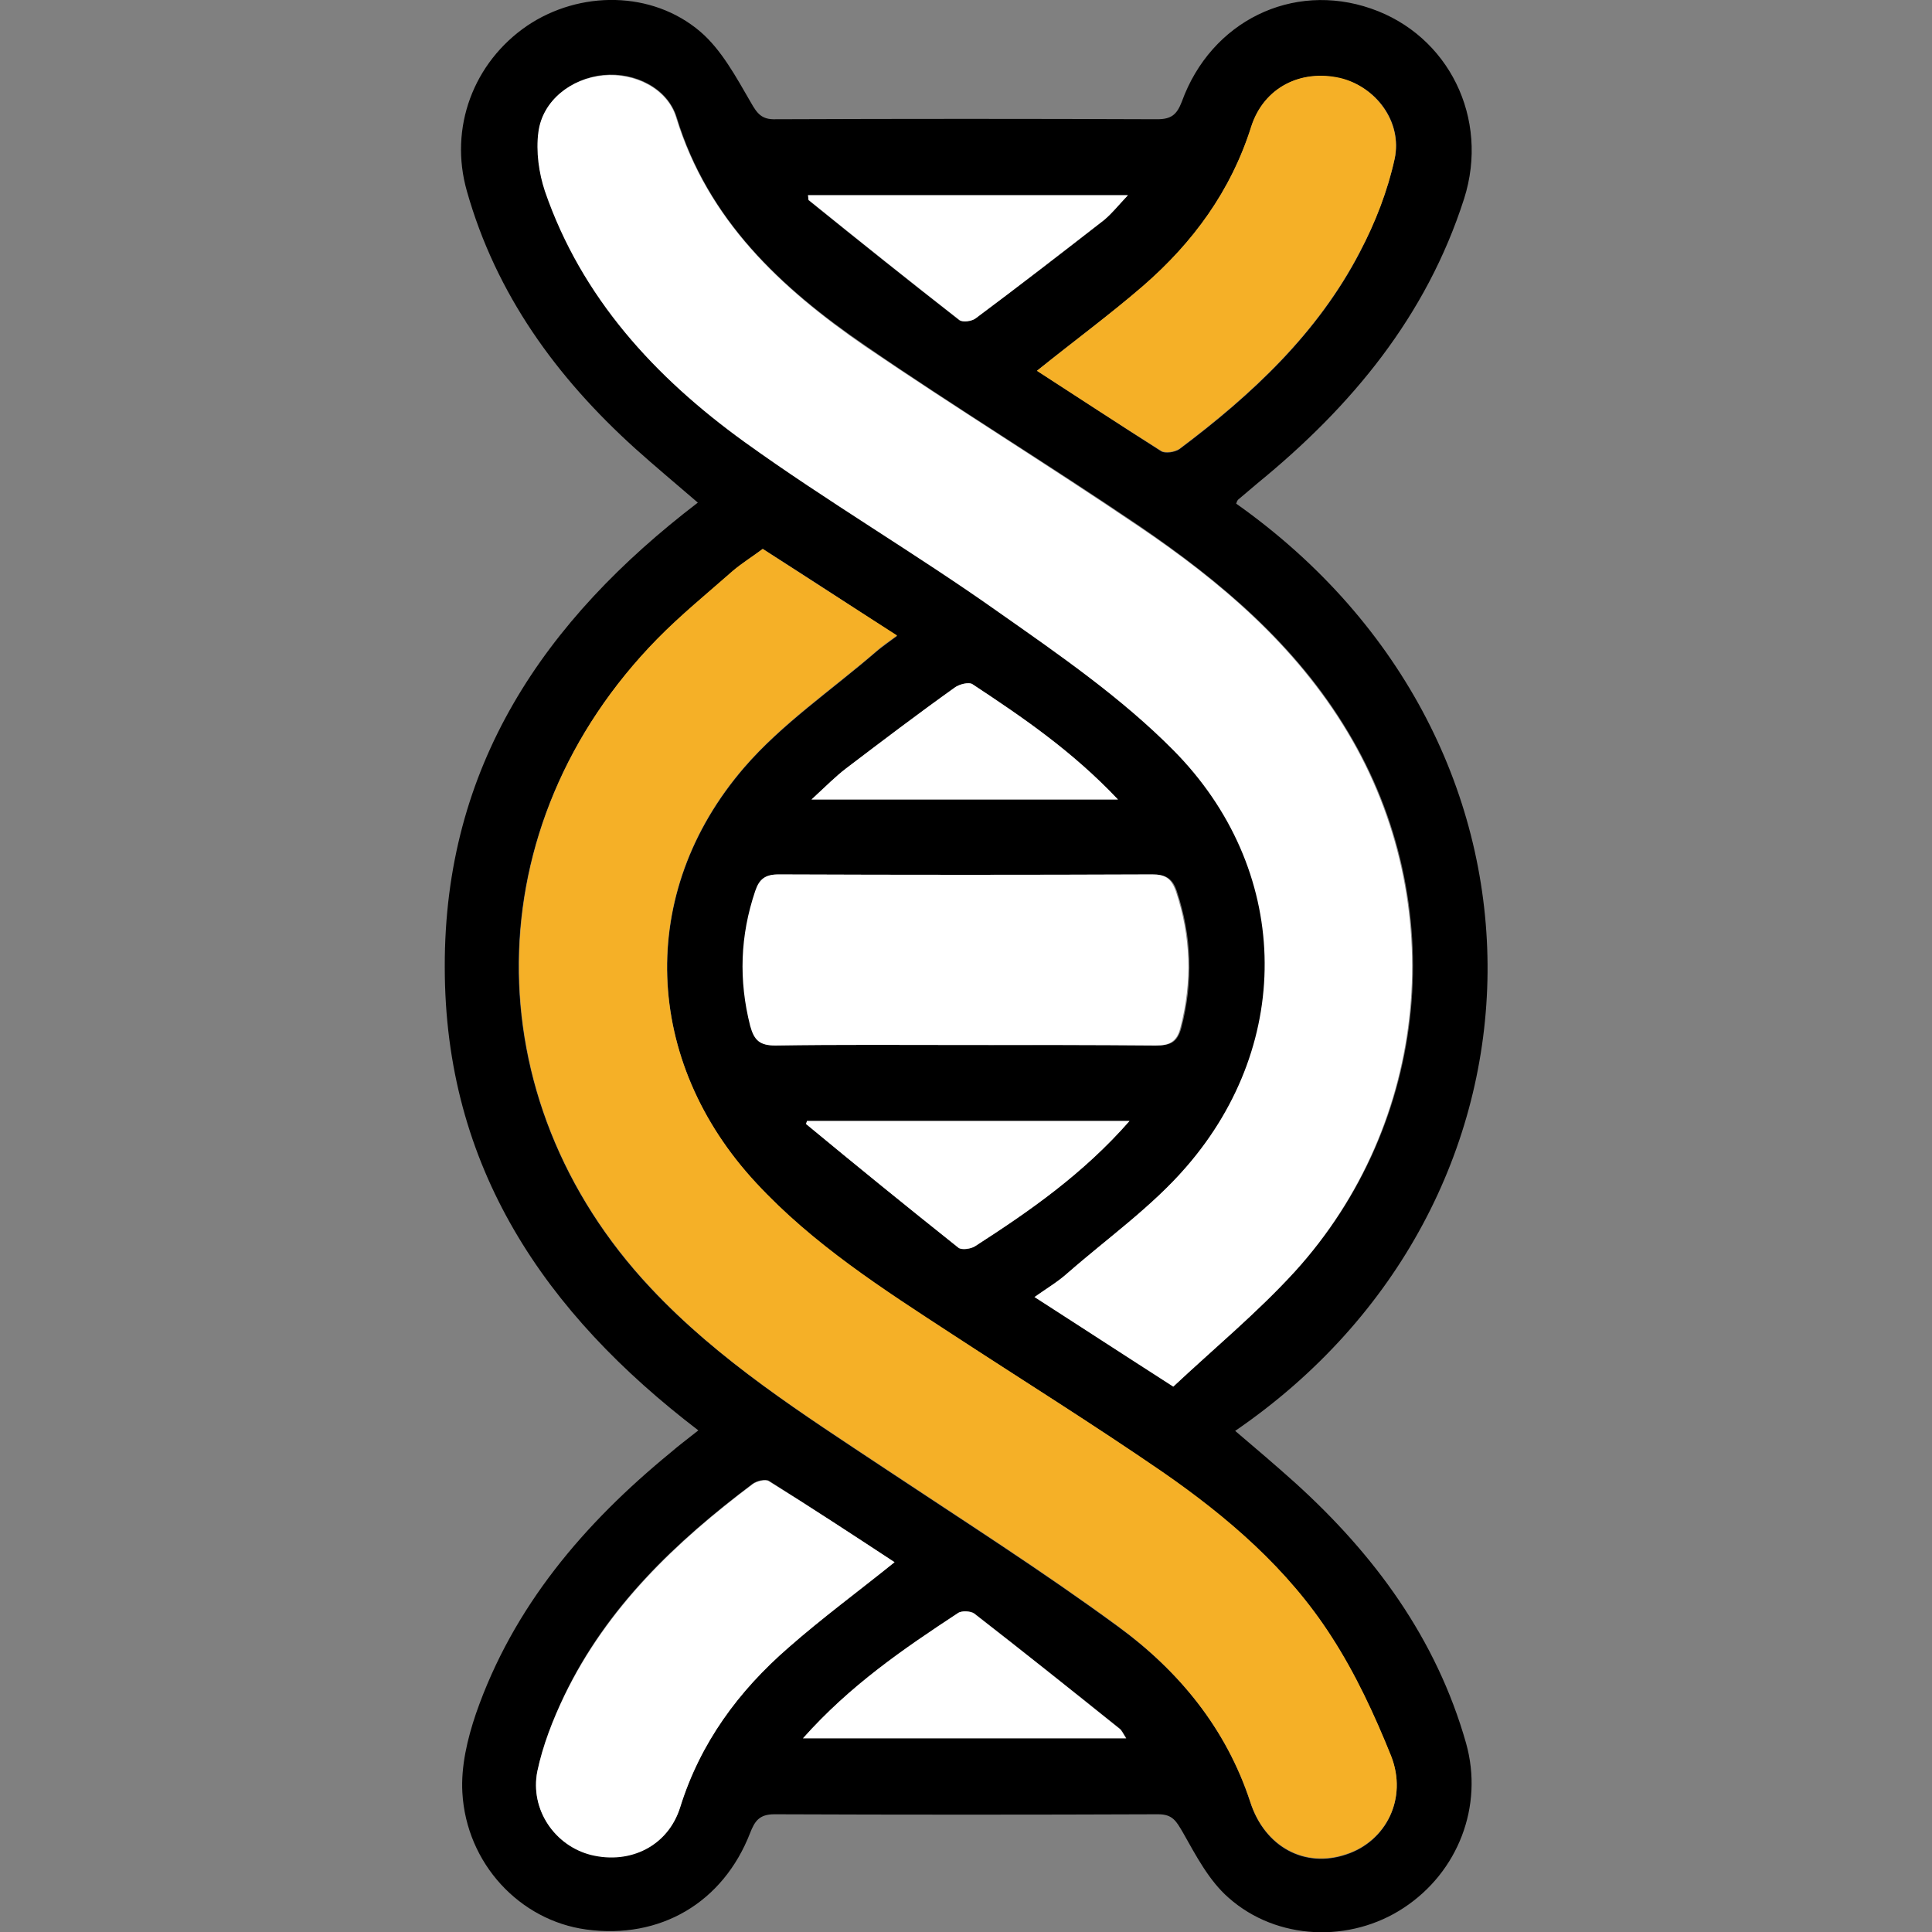
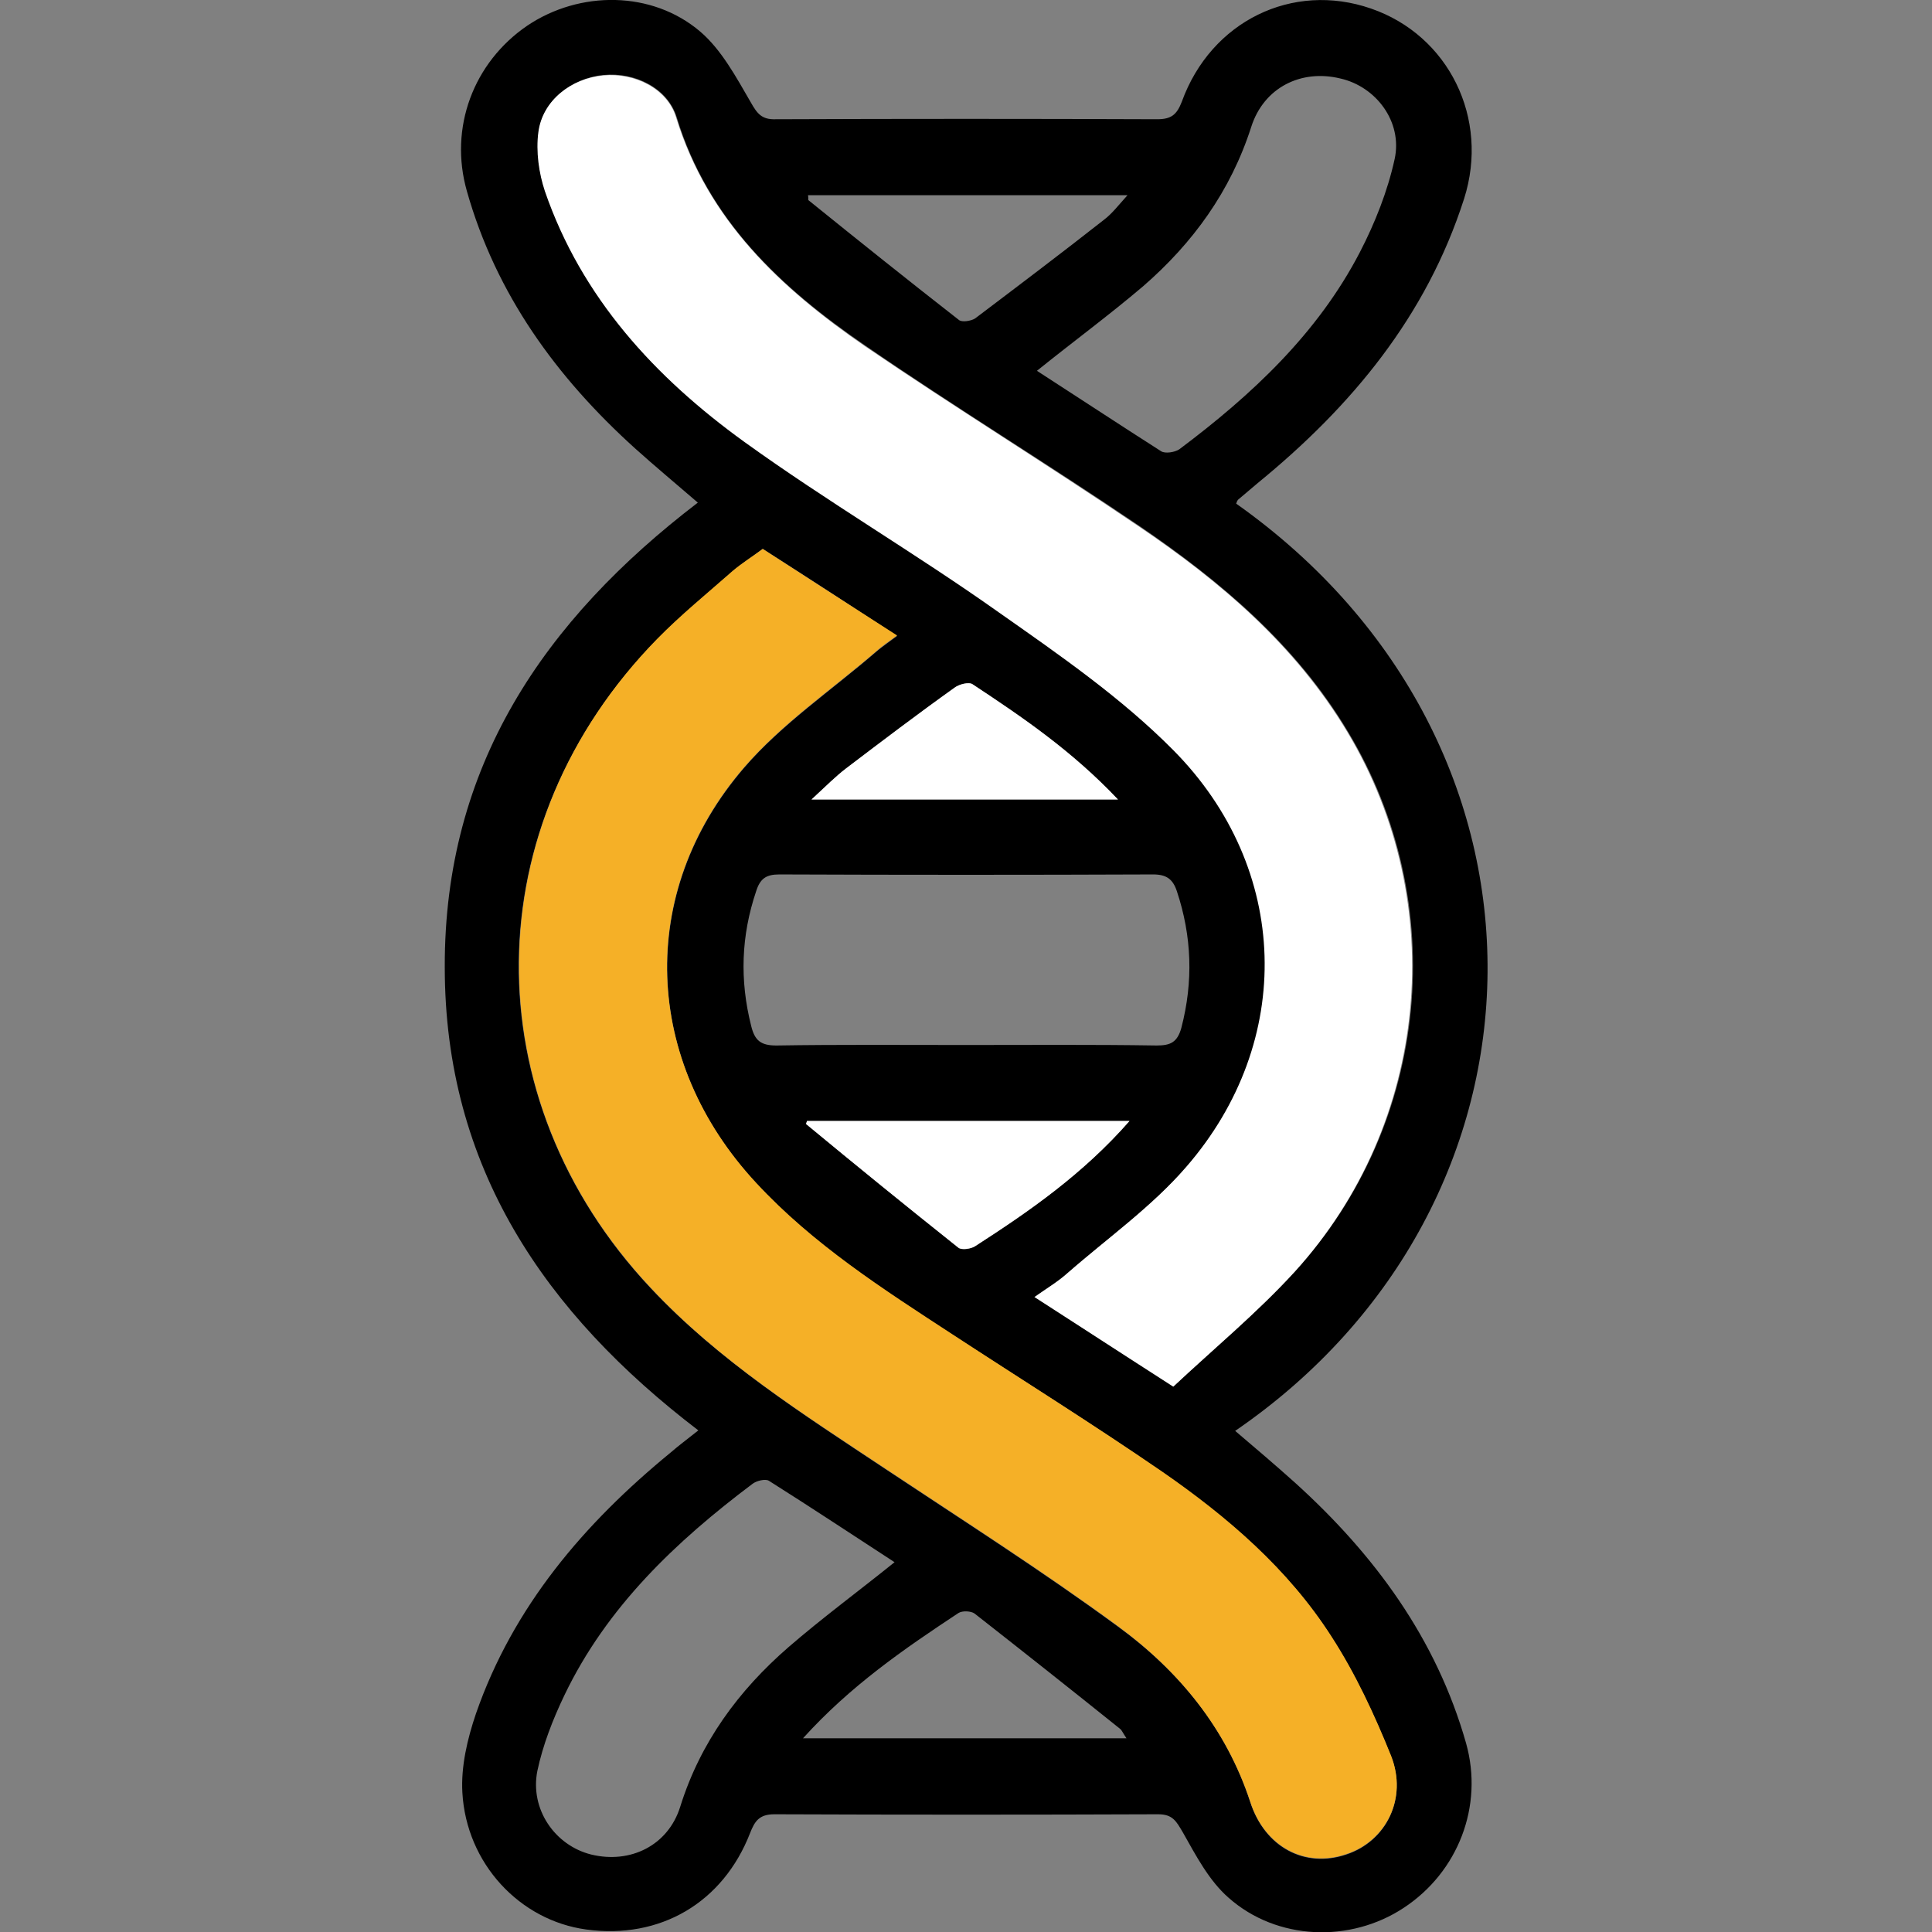
<svg xmlns="http://www.w3.org/2000/svg" id="Layer_1" x="0px" y="0px" viewBox="0 0 384 384" style="enable-background:new 0 0 384 384;" xml:space="preserve">
  <rect x="0" y="0" width="384" height="384" fill="#808080" stroke="none" />
  <style type="text/css">	.st0{fill:#FFFFFF;}	.st1{fill:#F5B027;}</style>
  <g>
    <path d="M138.7,99.9c-4.4-3.8-8.5-7.2-12.5-10.8C110.6,75,98.6,58.5,92.8,38c-3.6-12.6,1.3-25.6,12-32.9c10.4-7,24.8-7,34.4,1.2  c4.2,3.6,7.1,9,10,14c1.3,2.3,2.2,3.5,5,3.4c25.3-0.1,50.5-0.1,75.8,0c2.8,0,3.9-0.9,4.9-3.5c5.8-16,22-23.9,37.6-18.5  c15.4,5.3,23.6,21.8,18.5,37.8C283.5,62.9,268.6,80.8,250,96c-1.3,1.1-2.6,2.2-3.9,3.3c-0.2,0.2-0.3,0.5-0.4,0.8  c67.7,47.9,65.6,139.2-0.2,184.3c4,3.4,8,6.8,11.9,10.3c15.8,14.3,28.1,31,34,51.8c3.5,12.5-1.6,25.6-12.4,32.7  c-10.6,7-25.2,6.5-34.8-2c-3.9-3.4-6.5-8.4-9.1-13c-1.3-2.2-2-3.6-4.9-3.6c-25.4,0.1-50.8,0.1-76.3,0c-3,0-3.9,1.4-4.8,3.7  c-5.4,13.9-17.9,21.2-32.6,19.2c-13.2-1.8-23.8-13.1-24.6-27.2c-0.3-5.2,1-10.7,2.7-15.7c7.4-21.3,21.5-37.8,38.7-51.9  c1.5-1.3,3.1-2.5,5.5-4.4c-30.5-23.3-50.4-52.3-50.4-92.1C88.3,152.3,108.1,123.3,138.7,99.9z M233.2,275.6  c8-7.5,16.7-14.7,24.2-22.9c26.9-29.5,31-73.3,10.5-107.3c-10.3-17.2-25.2-29.8-41.5-40.9c-18-12.2-36.5-23.5-54.4-35.8  c-16.8-11.5-31.3-25-37.5-45.4c-1.8-5.8-8.3-9-14.5-8.4c-6.4,0.6-12.1,5.1-12.9,11.3c-0.5,3.8,0,8,1.3,11.7  c7.3,21.2,21.9,37.1,39.6,49.8c16.5,11.9,34,22.2,50.7,33.9c12,8.5,24.4,17,34.7,27.4c23.3,23.4,24.1,57.8,2.6,82.8  c-6.9,7.9-15.7,14.2-23.7,21.2c-1.9,1.7-4.1,3-6.5,4.7C214.9,263.8,223.5,269.4,233.2,275.6z M151.6,109.1c-2,1.5-4.1,2.8-5.9,4.4  c-5.1,4.5-10.4,8.8-15.1,13.6c-36.2,36.8-36.7,91.2-1.3,128.9c13.6,14.5,30.3,25.1,46.7,36c15.5,10.3,31.2,20.3,46.2,31.3  c12.1,8.8,21.5,20.2,26.3,34.9c2.9,9,10.9,13.2,19.1,10.4c7.9-2.6,12.2-11.1,8.9-19.5c-3.3-8.2-7.1-16.4-11.9-23.8  c-8.6-13.4-20.6-23.7-33.6-32.7c-13.7-9.5-27.8-18.3-41.7-27.3c-13.8-9-27.7-17.9-39-30.1c-22.4-24.2-23.9-57.6-2.4-82.6  c7.5-8.7,17.4-15.4,26.3-23.1c1.2-1,2.5-1.9,4.1-3.1C169,120.3,160.4,114.7,151.6,109.1z M192,207.7c12.6,0,25.2-0.1,37.9,0.1  c2.7,0,4.1-0.6,4.9-3.5c2.4-9.2,2.1-18.2-0.9-27.2c-0.8-2.4-2.1-3.3-4.7-3.3c-24.8,0.1-49.6,0.1-74.3,0c-2.6,0-3.8,0.8-4.6,3.3  c-3,8.9-3.3,17.7-1,26.8c0.7,2.9,1.9,3.9,5,3.9C166.7,207.6,179.4,207.7,192,207.7z M206.1,73.7c8.2,5.3,16.4,10.7,24.7,16  c0.8,0.5,2.7,0.2,3.6-0.4c14.4-10.8,27.5-23,35.9-39.2c3-5.8,5.5-12.1,6.9-18.5c1.6-7.4-3.7-14.4-10.8-16  c-7.8-1.9-15.2,1.8-17.7,9.6c-4.1,12.8-11.6,23.1-21.5,31.7C220.5,62.6,213.3,67.9,206.1,73.7z M177.8,310.5  c-8.3-5.4-16.6-10.9-25-16.2c-0.7-0.4-2.4,0-3.2,0.6c-15.3,11.5-29,24.5-37.4,42c-2.3,4.8-4.3,9.9-5.4,15.1  c-1.5,7.6,3.5,14.8,10.7,16.6c7.8,1.9,15.3-1.8,17.7-9.5c4-12.8,11.6-23.1,21.5-31.7C163.4,321.6,170.6,316.3,177.8,310.5z   M224.5,222.8c-22,0-43.1,0-64.1,0c-0.1,0.4-0.2,0.6-0.2,0.6c10.1,8.2,20.2,16.5,30.3,24.6c0.6,0.5,2.4,0.3,3.3-0.3  C204.7,240.6,215.3,233.3,224.5,222.8z M160.6,38.8c0.1,0.5,0,0.9,0.1,1c9.9,8,19.9,16,29.9,23.8c0.6,0.5,2.4,0.2,3.2-0.3  c8.6-6.5,17.2-13,25.6-19.6c1.6-1.2,2.9-2.9,4.7-4.9C202.4,38.8,181.5,38.8,160.6,38.8z M159.6,345.5c21.9,0,42.8,0,64.3,0  c-0.7-1-0.9-1.6-1.3-1.9c-9.6-7.7-19.2-15.3-28.9-22.9c-0.7-0.5-2.4-0.6-3.2-0.1C179.6,327.8,169,335.1,159.6,345.5z M222.2,158.9  c-9-9.6-18.9-16.3-28.9-22.9c-0.8-0.5-2.7,0-3.6,0.7c-7.2,5.2-14.4,10.6-21.5,16c-2.1,1.6-4,3.6-6.9,6.2  C182.3,158.9,201.6,158.9,222.2,158.9z" />
    <path class="st0" d="M233.2,275.6c-9.6-6.2-18.3-11.8-27.6-17.8c2.4-1.7,4.6-3,6.5-4.7c8-7,16.8-13.2,23.7-21.2  c21.6-24.9,20.7-59.3-2.6-82.8c-10.3-10.4-22.6-18.9-34.7-27.4C182,110,164.4,99.7,147.9,87.8C130.2,75,115.6,59.2,108.3,38  c-1.2-3.6-1.8-7.9-1.3-11.7c0.8-6.3,6.5-10.7,12.9-11.3c6.2-0.6,12.8,2.6,14.5,8.4c6.3,20.4,20.8,33.9,37.5,45.4  c17.9,12.2,36.4,23.6,54.4,35.8c16.3,11,31.2,23.7,41.5,40.9c20.4,34,16.3,77.8-10.5,107.3C249.9,260.9,241.2,268.1,233.2,275.6z" />
    <path class="st1" d="M151.6,109.1c8.8,5.7,17.5,11.3,26.7,17.2c-1.5,1.1-2.9,2-4.1,3.1c-8.8,7.6-18.7,14.3-26.3,23.1  c-21.5,24.9-20.1,58.4,2.4,82.6c11.3,12.2,25.2,21.1,39,30.1c13.9,9.1,28,17.9,41.7,27.3c13,9,25,19.3,33.6,32.7  c4.8,7.4,8.6,15.6,11.9,23.8c3.3,8.4-1,16.9-8.9,19.5c-8.2,2.8-16.2-1.4-19.1-10.4c-4.8-14.6-14.2-26-26.3-34.9  c-15-11-30.7-21-46.2-31.3c-16.4-10.9-33.1-21.4-46.7-36c-35.3-37.6-34.8-92,1.3-128.9c4.7-4.8,10-9.1,15.1-13.6  C147.5,111.9,149.6,110.6,151.6,109.1z" />
-     <path class="st0" d="M192,207.7c-12.6,0-25.2-0.1-37.9,0.1c-3.1,0-4.2-1-5-3.9c-2.3-9.1-2-17.9,1-26.8c0.8-2.4,2-3.3,4.6-3.3  c24.8,0.1,49.6,0.1,74.3,0c2.6,0,3.8,0.8,4.7,3.3c3,9,3.3,18,0.9,27.2c-0.7,2.8-2.2,3.5-4.9,3.5C217.2,207.7,204.6,207.7,192,207.7  z" />
-     <path class="st1" d="M206.1,73.7c7.2-5.8,14.4-11.1,21.1-16.9c9.9-8.6,17.5-18.9,21.5-31.7c2.5-7.7,9.8-11.4,17.7-9.6  c7,1.7,12.3,8.7,10.8,16c-1.4,6.4-3.8,12.7-6.9,18.5c-8.4,16.2-21.5,28.4-35.9,39.2c-0.9,0.6-2.7,0.9-3.6,0.4  C222.5,84.4,214.3,79,206.1,73.7z" />
-     <path class="st0" d="M177.8,310.5c-7.2,5.8-14.4,11.1-21.1,17c-9.9,8.6-17.5,18.9-21.5,31.7c-2.4,7.7-9.9,11.4-17.7,9.5  c-7.2-1.8-12.2-9-10.7-16.6c1.1-5.2,3.1-10.3,5.4-15.1c8.5-17.5,22.1-30.5,37.4-42c0.8-0.6,2.5-1,3.2-0.6  C161.2,299.6,169.6,305.1,177.8,310.5z" />
    <path class="st0" d="M224.5,222.8c-9.2,10.5-19.8,17.9-30.7,24.9c-0.8,0.5-2.6,0.8-3.3,0.3c-10.2-8.1-20.3-16.3-30.3-24.6  c0,0,0.1-0.3,0.2-0.6C181.4,222.8,202.5,222.8,224.5,222.8z" />
-     <path class="st0" d="M160.6,38.8c20.9,0,41.7,0,63.6,0c-1.9,2-3.2,3.6-4.7,4.9c-8.5,6.6-17,13.2-25.6,19.6  c-0.8,0.6-2.6,0.8-3.2,0.3c-10-7.8-20-15.8-29.9-23.8C160.6,39.7,160.7,39.3,160.6,38.8z" />
-     <path class="st0" d="M159.6,345.5c9.3-10.5,20-17.8,30.8-24.9c0.7-0.5,2.5-0.4,3.2,0.1c9.7,7.5,19.3,15.2,28.9,22.9  c0.4,0.3,0.7,0.9,1.3,1.9C202.5,345.5,181.5,345.5,159.6,345.5z" />
    <path class="st0" d="M222.2,158.9c-20.5,0-39.9,0-60.9,0c2.9-2.7,4.8-4.6,6.9-6.2c7.1-5.4,14.2-10.8,21.5-16  c0.9-0.7,2.9-1.2,3.6-0.7C203.3,142.6,213.1,149.3,222.2,158.9z" />
  </g>
</svg>